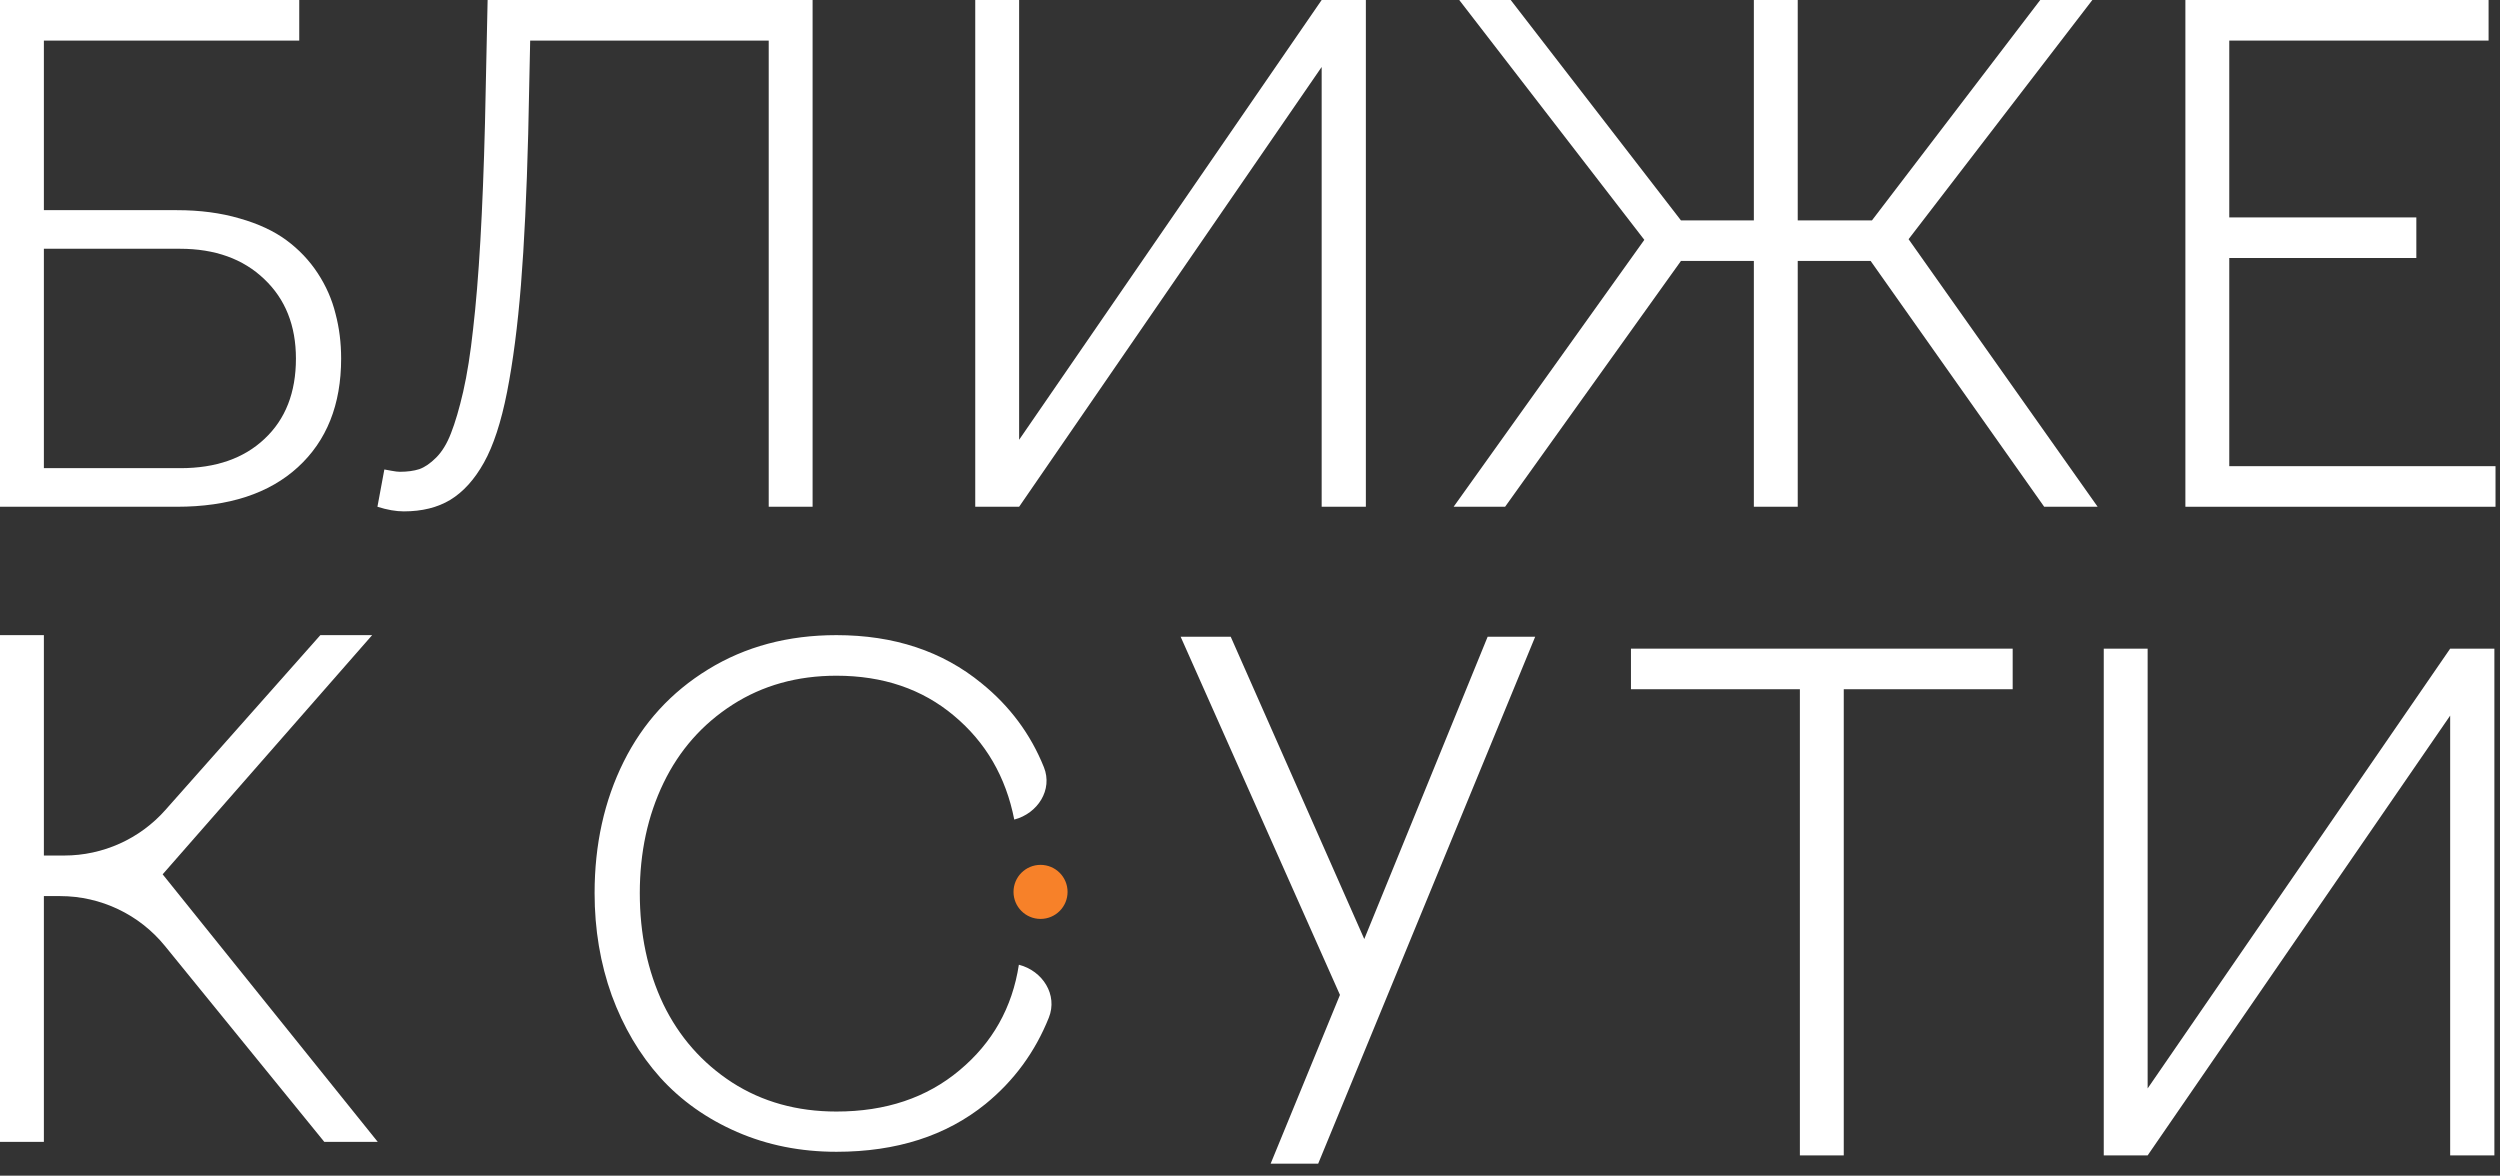
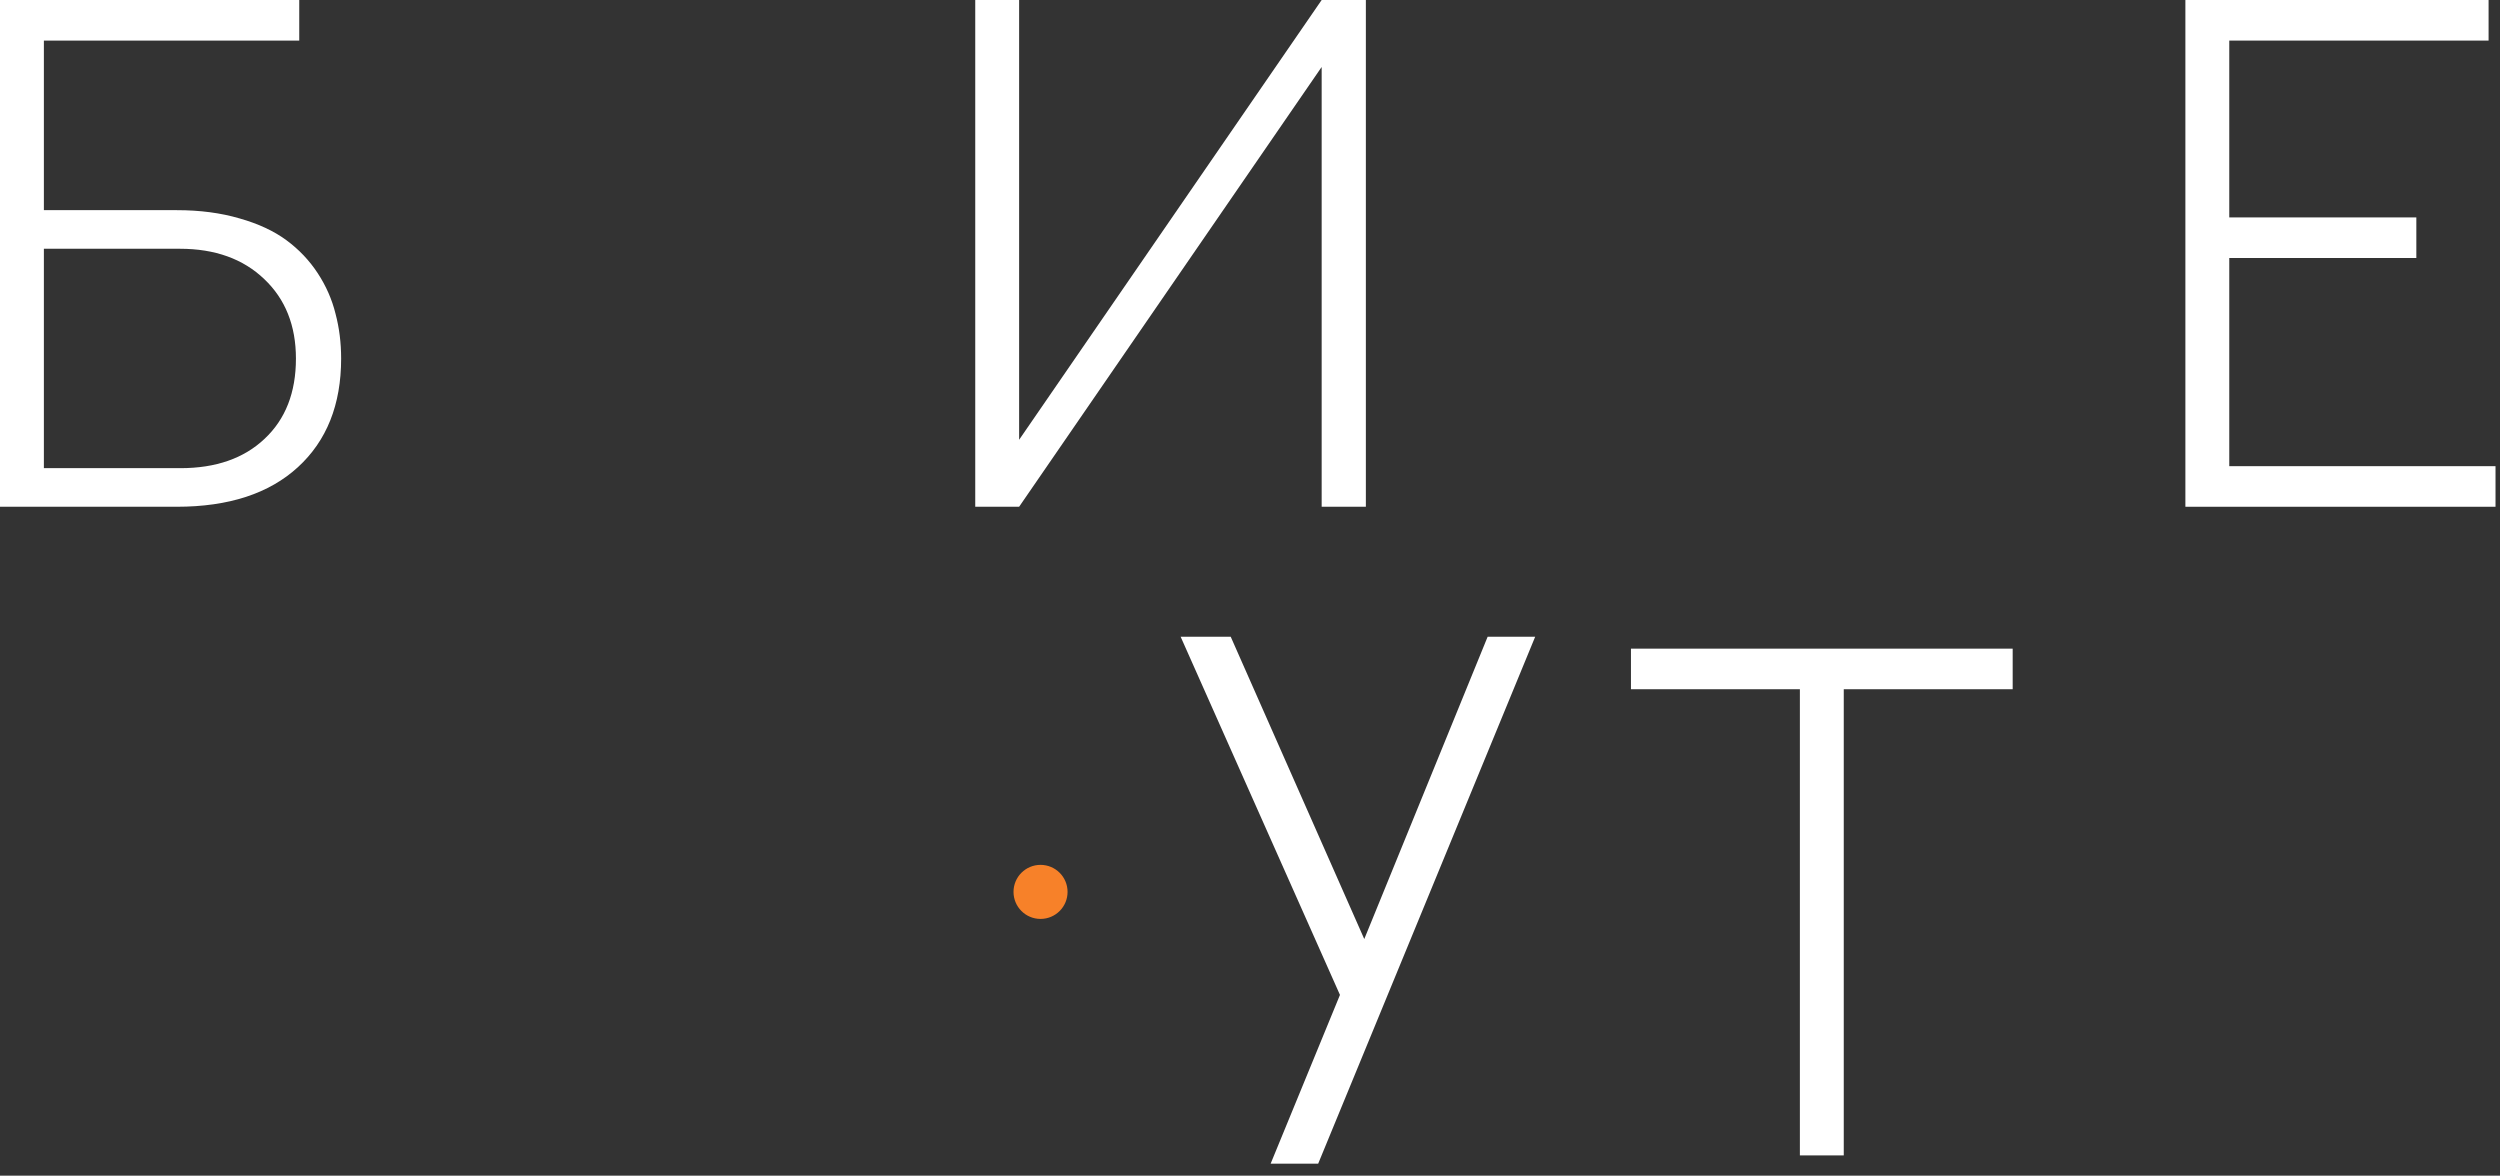
<svg xmlns="http://www.w3.org/2000/svg" width="185" height="87" viewBox="0 0 185 87" fill="none">
  <rect x="0" y="0" width="185" height="87" fill="#333333" stroke="none" />
  <g clip-path="url(#clip0_357_3365)">
-     <path d="M158.925 85.5H155.678V48H158.925V80.544L181.312 48H184.584V85.5H181.312V52.956L158.925 85.5Z" fill="white" />
    <path d="M136.438 85.5H133.191V51.003H120.691V48H148.938V51.003H136.438V85.5Z" fill="white" />
-     <path d="M47.345 66.092C47.345 69.119 47.922 71.853 49.078 74.295C50.25 76.72 51.951 78.657 54.181 80.106C56.41 81.538 58.982 82.254 61.895 82.254C65.541 82.254 68.577 81.237 71.002 79.202C73.443 77.168 74.908 74.564 75.397 71.39C77.158 71.84 78.29 73.618 77.614 75.306C76.597 77.847 75.036 79.975 72.931 81.692C70.017 84.052 66.339 85.232 61.895 85.232C59.242 85.232 56.793 84.744 54.547 83.768C52.301 82.791 50.405 81.448 48.858 79.739C47.328 78.03 46.132 76.004 45.27 73.66C44.423 71.3 44 68.777 44 66.092C44 62.495 44.716 59.256 46.148 56.375C47.581 53.494 49.664 51.215 52.398 49.539C55.149 47.846 58.315 47 61.895 47C66.16 47 69.741 48.188 72.638 50.565C74.728 52.257 76.265 54.327 77.249 56.774C77.92 58.442 76.795 60.195 75.055 60.648C74.436 57.49 72.947 54.926 70.587 52.957C68.243 50.988 65.346 50.003 61.895 50.003C58.998 50.003 56.435 50.719 54.205 52.151C51.975 53.584 50.274 55.512 49.102 57.938C47.931 60.363 47.345 63.081 47.345 66.092Z" fill="white" />
-     <path d="M12.205 70.001C10.306 67.667 7.457 66.311 4.448 66.311H3.247V84.5H0V47H3.247V63.309H4.753C7.615 63.309 10.339 62.083 12.237 59.941L23.706 47H27.539L12.036 64.7L27.954 84.5H23.999L12.205 70.001Z" fill="white" />
    <path d="M184.668 37.5H161.719V0H184.155V3.003H164.966V16.089H178.809V19.092H164.966V34.497H184.668V37.5Z" fill="white" />
-     <path d="M129.785 0H133.032V16.309H138.525L150.977 0H154.834L141.235 17.7L155.225 37.5H151.27L138.428 19.311H133.032V37.5H129.785V19.311H124.39L111.377 37.5H107.568L121.68 17.749L107.983 0H111.792L124.39 16.309H129.785V0Z" fill="white" />
    <path d="M75.415 37.5H72.168V0H75.415V32.544L97.803 0H101.074V37.5H97.803V4.956L75.415 37.5Z" fill="white" />
-     <path d="M27.93 37.5L28.442 34.741C28.556 34.758 28.735 34.79 28.98 34.839C29.24 34.888 29.443 34.912 29.59 34.912C30.143 34.912 30.623 34.847 31.03 34.717C31.437 34.57 31.852 34.285 32.275 33.862C32.715 33.423 33.081 32.821 33.374 32.056C33.683 31.274 33.984 30.249 34.277 28.98C34.57 27.694 34.815 26.148 35.01 24.341C35.221 22.534 35.4 20.361 35.547 17.822C35.693 15.283 35.807 12.378 35.889 9.106L36.084 0H60.132V37.5H56.885V3.003H39.233L39.087 9.912C38.973 14.323 38.794 18.05 38.55 21.094C38.306 24.121 37.964 26.758 37.524 29.004C37.085 31.234 36.515 32.975 35.815 34.228C35.116 35.482 34.285 36.401 33.325 36.987C32.381 37.557 31.234 37.842 29.883 37.842C29.297 37.842 28.646 37.728 27.93 37.5Z" fill="white" />
    <path d="M13.086 37.5H0V0H22.144V3.003H3.247V15.552H13.086C14.795 15.552 16.341 15.755 17.725 16.162C19.108 16.553 20.264 17.09 21.191 17.773C22.119 18.457 22.892 19.271 23.511 20.215C24.129 21.159 24.569 22.16 24.829 23.218C25.106 24.259 25.244 25.366 25.244 26.538C25.244 29.94 24.178 32.617 22.046 34.57C19.914 36.523 16.927 37.5 13.086 37.5ZM13.306 18.408H3.247V34.644H13.354C15.975 34.644 18.05 33.919 19.58 32.471C21.126 31.022 21.899 29.045 21.899 26.538C21.899 24.097 21.118 22.135 19.556 20.654C17.993 19.157 15.91 18.408 13.306 18.408Z" fill="white" />
    <path d="M77 68C78.105 68 79 67.105 79 66C79 64.895 78.105 64 77 64C75.895 64 75 64.895 75 66C75 67.105 75.895 68 77 68Z" fill="#F78129" />
    <path d="M99.157 73.624L87.367 47.118H91.073L100.956 69.489L110.086 47.118H113.604L97.545 86.112H94.027L99.157 73.624Z" fill="white" />
  </g>
  <defs>
    <clipPath id="clip0_357_3365">
      <rect width="185" height="87" fill="white" />
    </clipPath>
  </defs>
</svg>